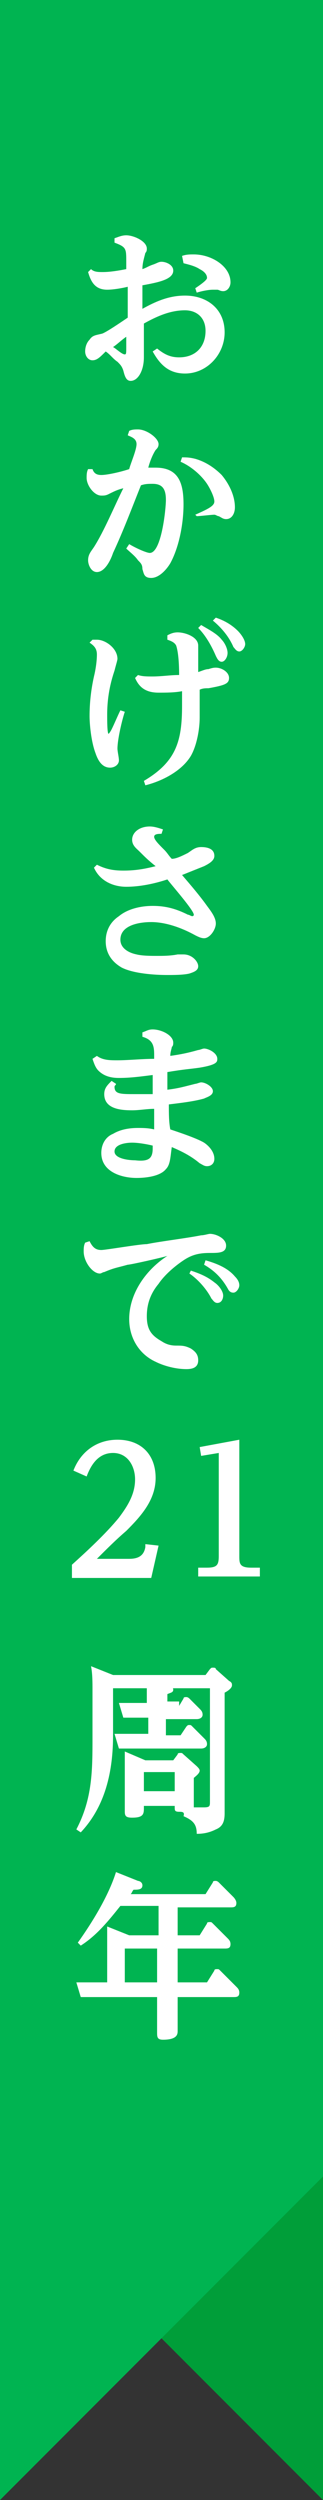
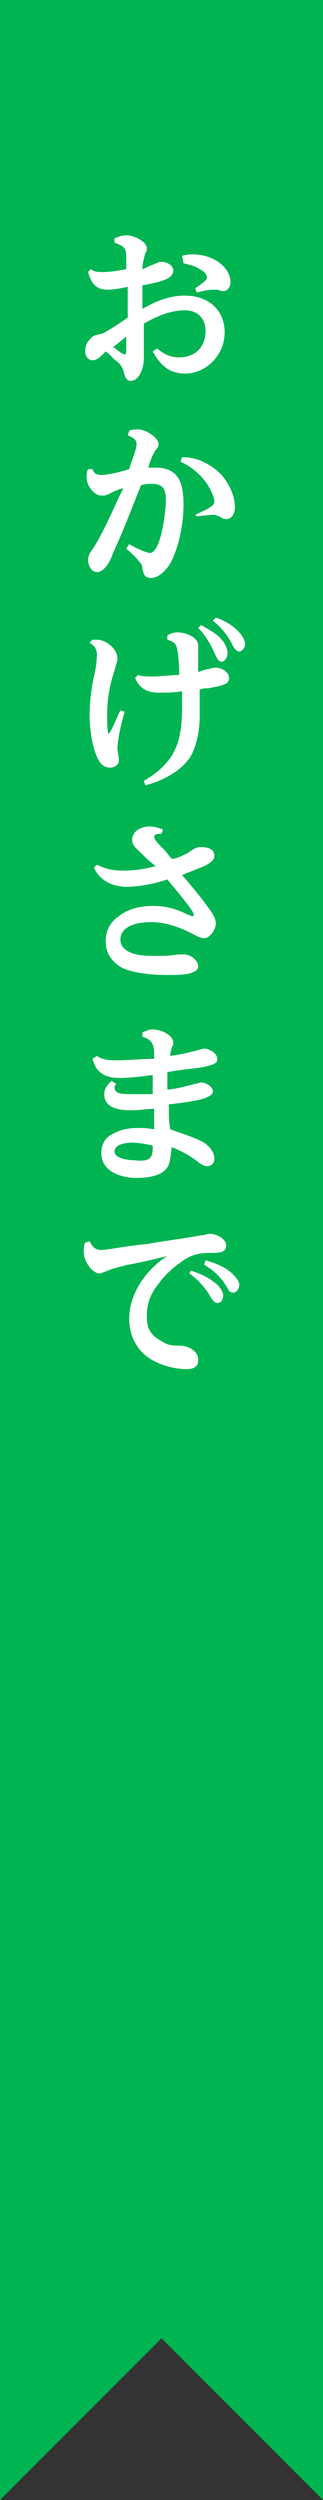
<svg xmlns="http://www.w3.org/2000/svg" xml:space="preserve" id="レイヤー_1" x="0" y="0" style="enable-background:new 0 0 22 170" version="1.1" viewBox="0 0 22 170">
  <rect x="0" y="0" width="22" height="170" fill="#333333" stroke="none" />
  <style>.st1{enable-background:new}.st2{fill:#fff}</style>
  <path d="m11 159 11 11V0H0v170z" style="fill:#00b451" />
  <g class="st1">
    <path d="M8.6 18.2v-.4c0-.9 0-1-.8-1.3v-.3c.3-.1.5-.2.8-.2.5 0 1.4.4 1.4.9 0 .1 0 .2-.1.3-.1.4-.2.7-.2 1.1.3-.1.4-.2.7-.3.3-.1.4-.2.6-.2.3 0 .8.2.8.6 0 .6-1 .8-2.1 1V21c.9-.5 1.8-.9 2.9-.9 1.5 0 2.7.9 2.7 2.5 0 1.5-1.2 2.8-2.7 2.8-1.1 0-1.7-.6-2.2-1.5l.3-.2c.5.4.9.6 1.5.6 1.1 0 1.8-.7 1.8-1.8 0-.9-.6-1.4-1.4-1.4-1 0-1.9.4-2.8.9v2.3c0 .9-.4 1.6-.9 1.6-.3 0-.4-.3-.5-.7-.1-.3-.2-.4-.4-.6-.3-.2-.5-.5-.8-.7-.4.4-.6.6-.9.6-.3 0-.5-.3-.5-.6s.1-.6.3-.8c.2-.3.4-.3.8-.4.2 0 1.5-.9 1.8-1.1v-2.1c-.4.1-1 .2-1.4.2-.8 0-1.1-.5-1.3-1.2l.2-.2c.2.2.5.2.8.2.5 0 1.1-.1 1.6-.2v-.1zm0 4.7c-.3.2-.6.5-.9.7.2.1.6.5.8.5.1 0 .1-.1.1-.5v-.7zm3.8-5.5c.3-.1.5-.1.8-.1 1.2 0 2.5.8 2.5 1.9 0 .3-.2.6-.5.6-.2 0-.3-.1-.4-.1h-.3c-.3 0-.8.1-1.1.2l-.1-.3c.6-.4.8-.6.8-.7 0-.3-.3-.5-.5-.6-.3-.2-.7-.3-1.1-.4l-.1-.5zM7.7 37.6c-.2.6-.6 1.3-1.1 1.3-.4 0-.6-.5-.6-.8 0-.4.2-.6.4-.9.7-1.1 1.4-2.8 2-4-.4.1-.6.2-1 .4-.2.1-.3.1-.5.1-.5 0-1-.7-1-1.2 0-.2 0-.4.1-.6h.3c.1.3.3.4.6.4.4 0 1.3-.2 1.9-.4.1-.4.5-1.3.5-1.7 0-.4-.4-.5-.6-.6l.1-.3c.2-.1.4-.1.6-.1.6 0 1.4.6 1.4 1 0 .2-.1.3-.2.4-.2.3-.4.8-.5 1.2h.5c1.6 0 1.9 1.1 1.9 2.5 0 1.3-.3 2.9-.9 4-.3.5-.8 1-1.3 1s-.5-.3-.6-.6c0-.3-.1-.4-.3-.6-.2-.3-.6-.6-.8-.8l.2-.3c.5.3 1.2.6 1.4.6.8 0 1.1-3 1.1-3.6 0-.7-.2-1.1-.9-1.1-.3 0-.5 0-.8.1-.6 1.5-1.2 3.1-1.9 4.6zm4.7-6.5c.3 0 .5 0 .9.1.7.2 1.3.6 1.8 1.1.5.6.9 1.4.9 2.2 0 .4-.2.8-.6.8-.2 0-.3-.1-.5-.2-.1 0-.2-.1-.3-.1-.2 0-1 .1-1.2.1l-.1-.1c.9-.4 1.3-.6 1.3-.9 0-.3-.3-.9-.5-1.2-.4-.6-1.1-1.2-1.8-1.5l.1-.3zM6.3 43.5h.3c.6 0 1.4.6 1.4 1.3 0 .1-.1.4-.2.8-.2.6-.5 1.6-.5 3 0 .4 0 1.3.1 1.3 0 0 .1-.1.2-.3.2-.4.4-.9.6-1.3l.3.1c-.2.6-.5 1.9-.5 2.5 0 .2.1.6.1.8 0 .3-.3.5-.6.5-.5 0-.8-.4-1-1-.3-.8-.4-2-.4-2.5 0-.9.1-1.8.3-2.7.1-.4.2-1 .2-1.5 0-.4-.2-.6-.5-.8l.2-.2zm7.9 2c.3-.1.4-.1.5-.1.4 0 .9.3.9.7 0 .4-.3.5-1.4.7-.2 0-.4 0-.6.1v1.9c0 .8-.2 1.9-.6 2.6-.6 1-1.9 1.7-3.1 2l-.1-.3c2.2-1.3 2.6-2.7 2.6-5.1v-1c-.5.1-1.1.1-1.6.1-.8 0-1.3-.3-1.6-1l.2-.2c.3.1.6.1 1 .1.6 0 1.2-.1 1.8-.1 0-1.1-.1-1.7-.2-2-.1-.2-.3-.3-.6-.4v-.3c.2-.1.4-.2.7-.2.5 0 1.4.3 1.4.9v1.8c.3-.1.5-.2.7-.2zm-.5-3c.5.3 1.1.6 1.4 1 .2.2.4.6.4.9 0 .3-.2.6-.4.6s-.3-.2-.4-.4c-.3-.7-.7-1.4-1.2-1.9l.2-.2zm1-.5c.6.2 1.1.5 1.5.9.2.2.5.6.5.9 0 .2-.2.5-.4.5s-.3-.2-.4-.3c-.3-.7-.8-1.3-1.4-1.8l.2-.2zM12.8 58c.3-.2.5-.4.9-.4s.9.1.9.6c0 .3-.3.5-.7.7l-1.5.6c.6.7 1.2 1.4 1.7 2.1.3.4.6.8.6 1.2 0 .4-.4 1-.8 1-.2 0-.4-.1-.6-.2-.9-.5-2-.9-3-.9-.8 0-2.1.2-2.1 1.2 0 .6.6.9 1.1 1 .4.1 1 .1 1.4.1.4 0 .9 0 1.4-.1h.4c.6 0 1 .5 1 .8 0 .3-.3.4-.6.5-.4.1-1.1.1-1.5.1-.9 0-2.3-.1-3.1-.5-.7-.4-1.1-1-1.1-1.8 0-.7.3-1.3.9-1.7.6-.5 1.5-.7 2.3-.7.9 0 1.6.2 2.4.6.1 0 .2.1.3.1 0 0 .1 0 .1-.1 0-.3-1.5-2-1.8-2.4-.9.3-1.9.5-2.8.5-.9 0-1.8-.4-2.2-1.3l.2-.2c.6.3 1.1.4 1.8.4.8 0 1.4-.1 2.2-.3-.5-.4-.7-.6-1.1-1-.2-.2-.5-.4-.5-.8 0-.5.5-.9 1.2-.9.3 0 .6.1.9.2l-.1.3c-.2 0-.5 0-.5.2s.3.5.7.9c.2.2.3.4.5.6.3 0 .7-.2 1.1-.4zM11.3 79.5c-.4.5-1.4.6-2 .6-1 0-2.4-.4-2.4-1.7 0-.6.3-1.1.8-1.3.5-.3 1.1-.4 1.7-.4.3 0 .7 0 1.1.1v-1.4c-.5 0-1 .1-1.5.1-.8 0-1.9-.1-1.9-1.1 0-.4.2-.6.5-.9l.3.2c0 .1-.1.1-.1.2 0 .5.4.5 1.4.5h1.2v-1.3c-.8.1-1.5.2-2.3.2-.5 0-1-.1-1.4-.5-.2-.2-.3-.5-.4-.8l.3-.2c.4.3.9.3 1.4.3.7 0 1.7-.1 2.5-.1v-.3c0-.6-.1-1-.8-1.2v-.3c.3-.1.4-.2.7-.2.6 0 1.4.4 1.4.9 0 .1 0 .2-.1.3 0 .1-.1.3-.1.6.7-.1 1.2-.2 1.9-.4.1 0 .3-.1.4-.1.3 0 .9.3.9.7 0 .2 0 .4-1.2.6-.7.1-1 .1-2.2.3v1.2c.8-.1 1.1-.2 1.9-.4.1 0 .3-.1.4-.1.3 0 .8.3.8.6s-.4.4-.6.5c-.7.2-1.6.3-2.4.4 0 .6 0 1.2.1 1.7.6.2 1.8.6 2.3.9.3.2.7.6.7 1.1 0 .3-.2.5-.5.5-.2 0-.3-.1-.5-.2-.6-.5-1.2-.8-1.9-1.1-.1.7-.1 1.2-.4 1.5zm-.9-1.4v-.2c-.4-.1-1-.2-1.4-.2-.4 0-1.2.1-1.2.6s1 .6 1.4.6c.9.1 1.2-.1 1.2-.8zM6.9 85c.3 0 2.6-.4 3.1-.4 1-.2 2.7-.4 3.7-.6.2 0 .5-.1.6-.1.4 0 1.1.3 1.1.8s-.5.5-1.1.5c-.7 0-1.2.1-1.8.5-.6.4-1.3 1-1.7 1.6-.5.6-.8 1.3-.8 2.2 0 .9.3 1.3 1 1.7.3.2.6.3 1 .3s.6 0 1 .2c.3.2.5.4.5.8 0 .5-.4.6-.8.6-.7 0-1.5-.2-2.1-.5-1.1-.5-1.8-1.6-1.8-2.9 0-1.8 1.2-3.4 2.6-4.3-.3.1-2.5.6-2.7.6-.7.2-.9.2-1.6.5-.1 0-.2.1-.3.1-.5 0-1.1-.8-1.1-1.5 0-.2 0-.4.1-.6l.3-.1c.2.4.4.6.8.6zm6.1 1.4c.6.2 1.1.4 1.6.8.3.2.6.6.6.9 0 .2-.1.5-.4.5-.2 0-.3-.2-.4-.3-.3-.6-.9-1.3-1.5-1.7l.1-.2zm1-.7c.7.2 1.5.5 2 1.1.2.2.3.4.3.6 0 .2-.2.5-.4.5s-.3-.1-.4-.3c-.4-.7-.9-1.2-1.6-1.6l.1-.3z" class="st2" />
  </g>
  <g class="st1">
-     <path d="M8.8 106c.6 0 1-.2 1.1-.8v-.2l.9.1-.5 2.2H4.9v-.9c1-.9 2.3-2.1 3.2-3.2.6-.8 1.1-1.6 1.1-2.6 0-.9-.5-1.8-1.5-1.8s-1.5.8-1.8 1.6L5 100c.5-1.3 1.6-2.1 3-2.1 1.6 0 2.6 1 2.6 2.6 0 1.5-1 2.6-2 3.6-.7.6-1.3 1.2-2 1.9h2.2z" class="st2" />
-   </g>
+     </g>
  <g class="st1">
-     <path d="M16.3 105.8c0 .5 0 .8.8.8h.6v.6h-4.2v-.6h.6c.7 0 .8-.2.8-.8v-7l-1.2.2-.1-.6 2.7-.5v7.9z" class="st2" />
-   </g>
+     </g>
  <g class="st1">
-     <path d="M12.2 123.2c-.3 0-.3-.1-.3-.3v-.1H9.8v.2c0 .4-.1.6-.8.6-.4 0-.5-.1-.5-.4v-4.1l1.4.6h1.9l.3-.4c0-.1.1-.1.2-.1s.1 0 .2.1l.9.8c.1.1.2.2.2.3 0 .2-.3.4-.4.5v2h.7c.4 0 .4-.1.4-.4v-7.7H7.7v3.2c0 2.4-.5 4.8-2.2 6.6l-.3-.2c1.1-2.1 1.1-4 1.1-6.3v-3.2c0-.5 0-1.1-.1-1.6l1.5.6H14l.3-.4c.1-.1.1-.1.2-.1s.2 0 .2.1l.9.8c.2.1.2.2.2.3 0 .2-.3.4-.5.5v8.2c0 .5-.1.9-.6 1.1-.4.2-.8.3-1.3.3 0-.6-.2-.9-.9-1.2.1-.3-.1-.3-.3-.3zm0-7.2.3-.5c0-.1.1-.1.2-.1s.2.1.2.1l.7.7c.1.1.2.2.2.4s-.2.3-.4.3h-2.1v1.1h1l.4-.6c.1-.1.1-.1.2-.1s.1 0 .2.1l.8.8c.1.1.2.2.2.4s-.2.3-.4.3H8.1l-.3-1h2.3v-1.1H8.4l-.3-1H10V114.6l1.5.1c.1 0 .3 0 .3.2s-.2.2-.4.3v.5h.8zm-2.4 4.5v1.3h2.1v-1.3H9.8zM12.1 131.6h1.5l.5-.8c0-.1.1-.1.2-.1s.1 0 .2.1l1 1c.1.1.2.2.2.4 0 .3-.2.3-.4.3h-3.2v2.3h2l.5-.8c0-.1.1-.1.2-.1s.1 0 .2.1l1.1 1.1c.1.1.2.2.2.4 0 .3-.2.3-.4.3h-3.8v2.3c0 .2 0 .6-1 .6-.4 0-.4-.2-.4-.5v-2.4H5.5l-.3-1h2.1V131l1.5.6h2v-2H8.2c-.8 1-1.6 2-2.7 2.7l-.2-.2c1-1.4 2.1-3.2 2.6-4.8l1.5.6c.1 0 .3.1.3.3 0 .3-.3.3-.6.3-.1.1-.1.2-.2.3H14l.5-.8c0-.1.1-.1.2-.1s.2.1.2.1l1 1s.2.2.2.4c0 .3-.2.3-.4.3h-3.6v1.9zm-1.4 3.2v-2.3H8.5v2.3h2.2z" class="st2" />
-   </g>
-   <path d="m22 170-11-11 11-11z" style="fill:#009e39" />
+     </g>
</svg>